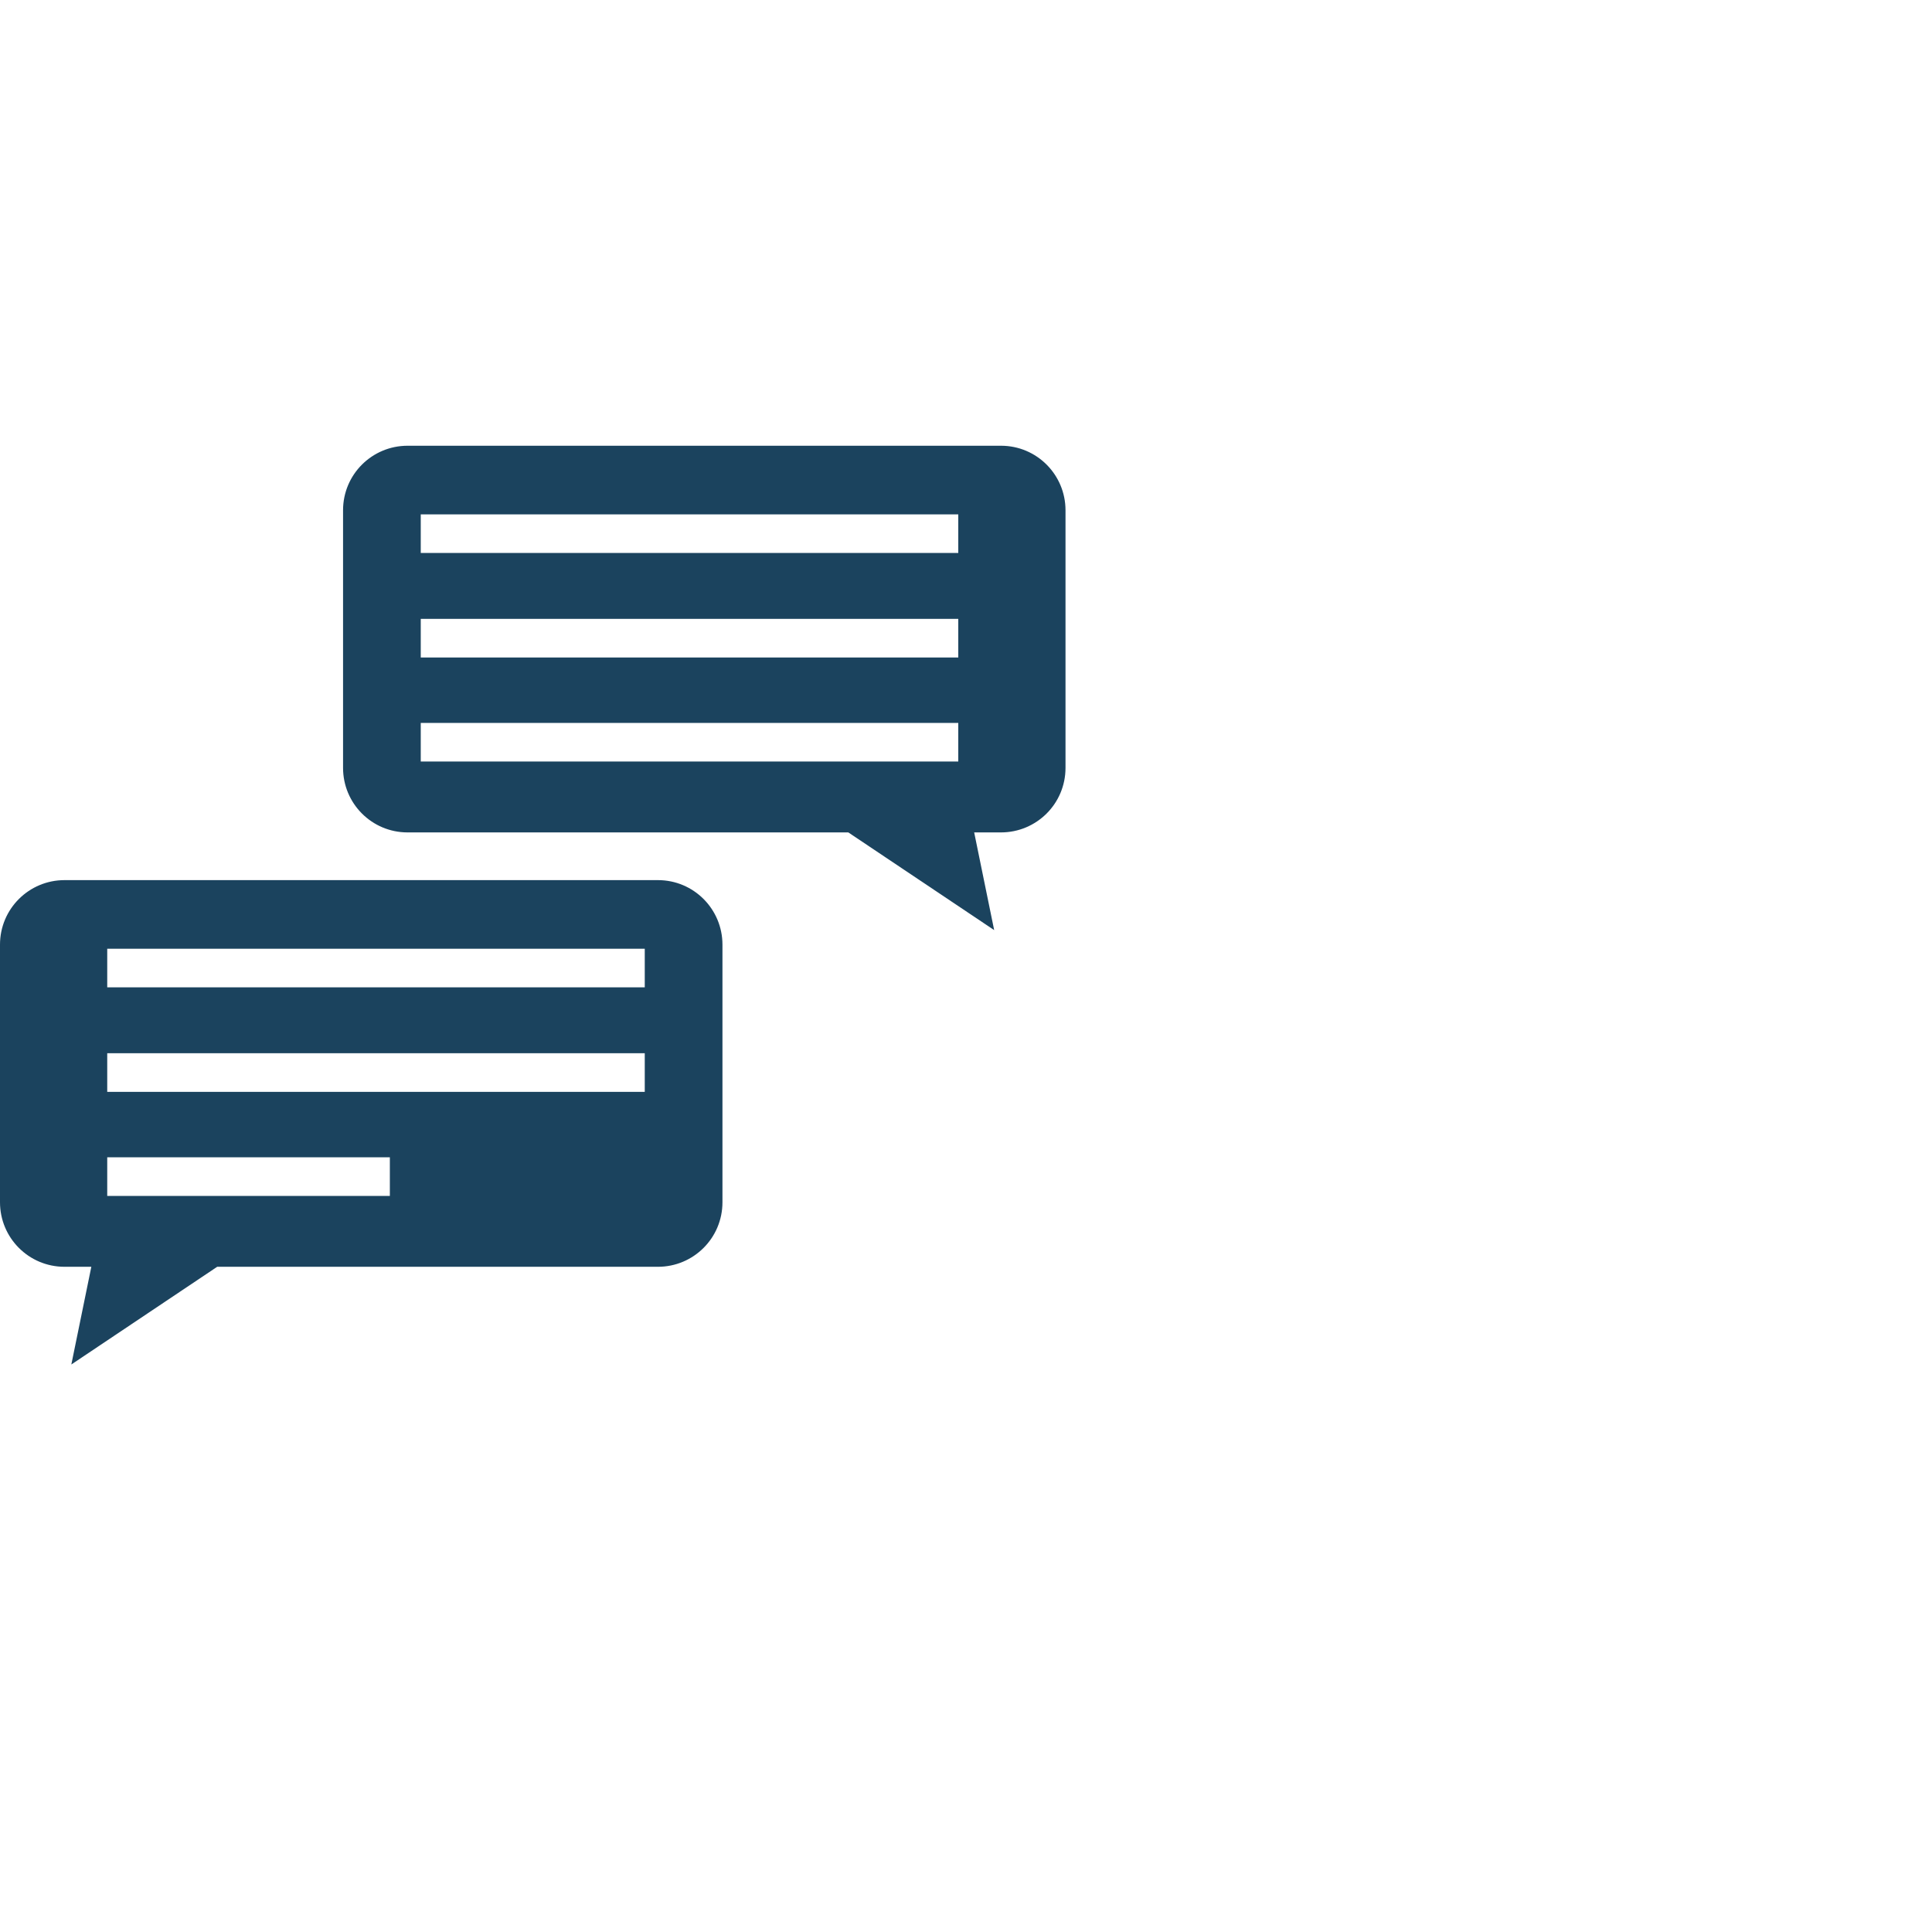
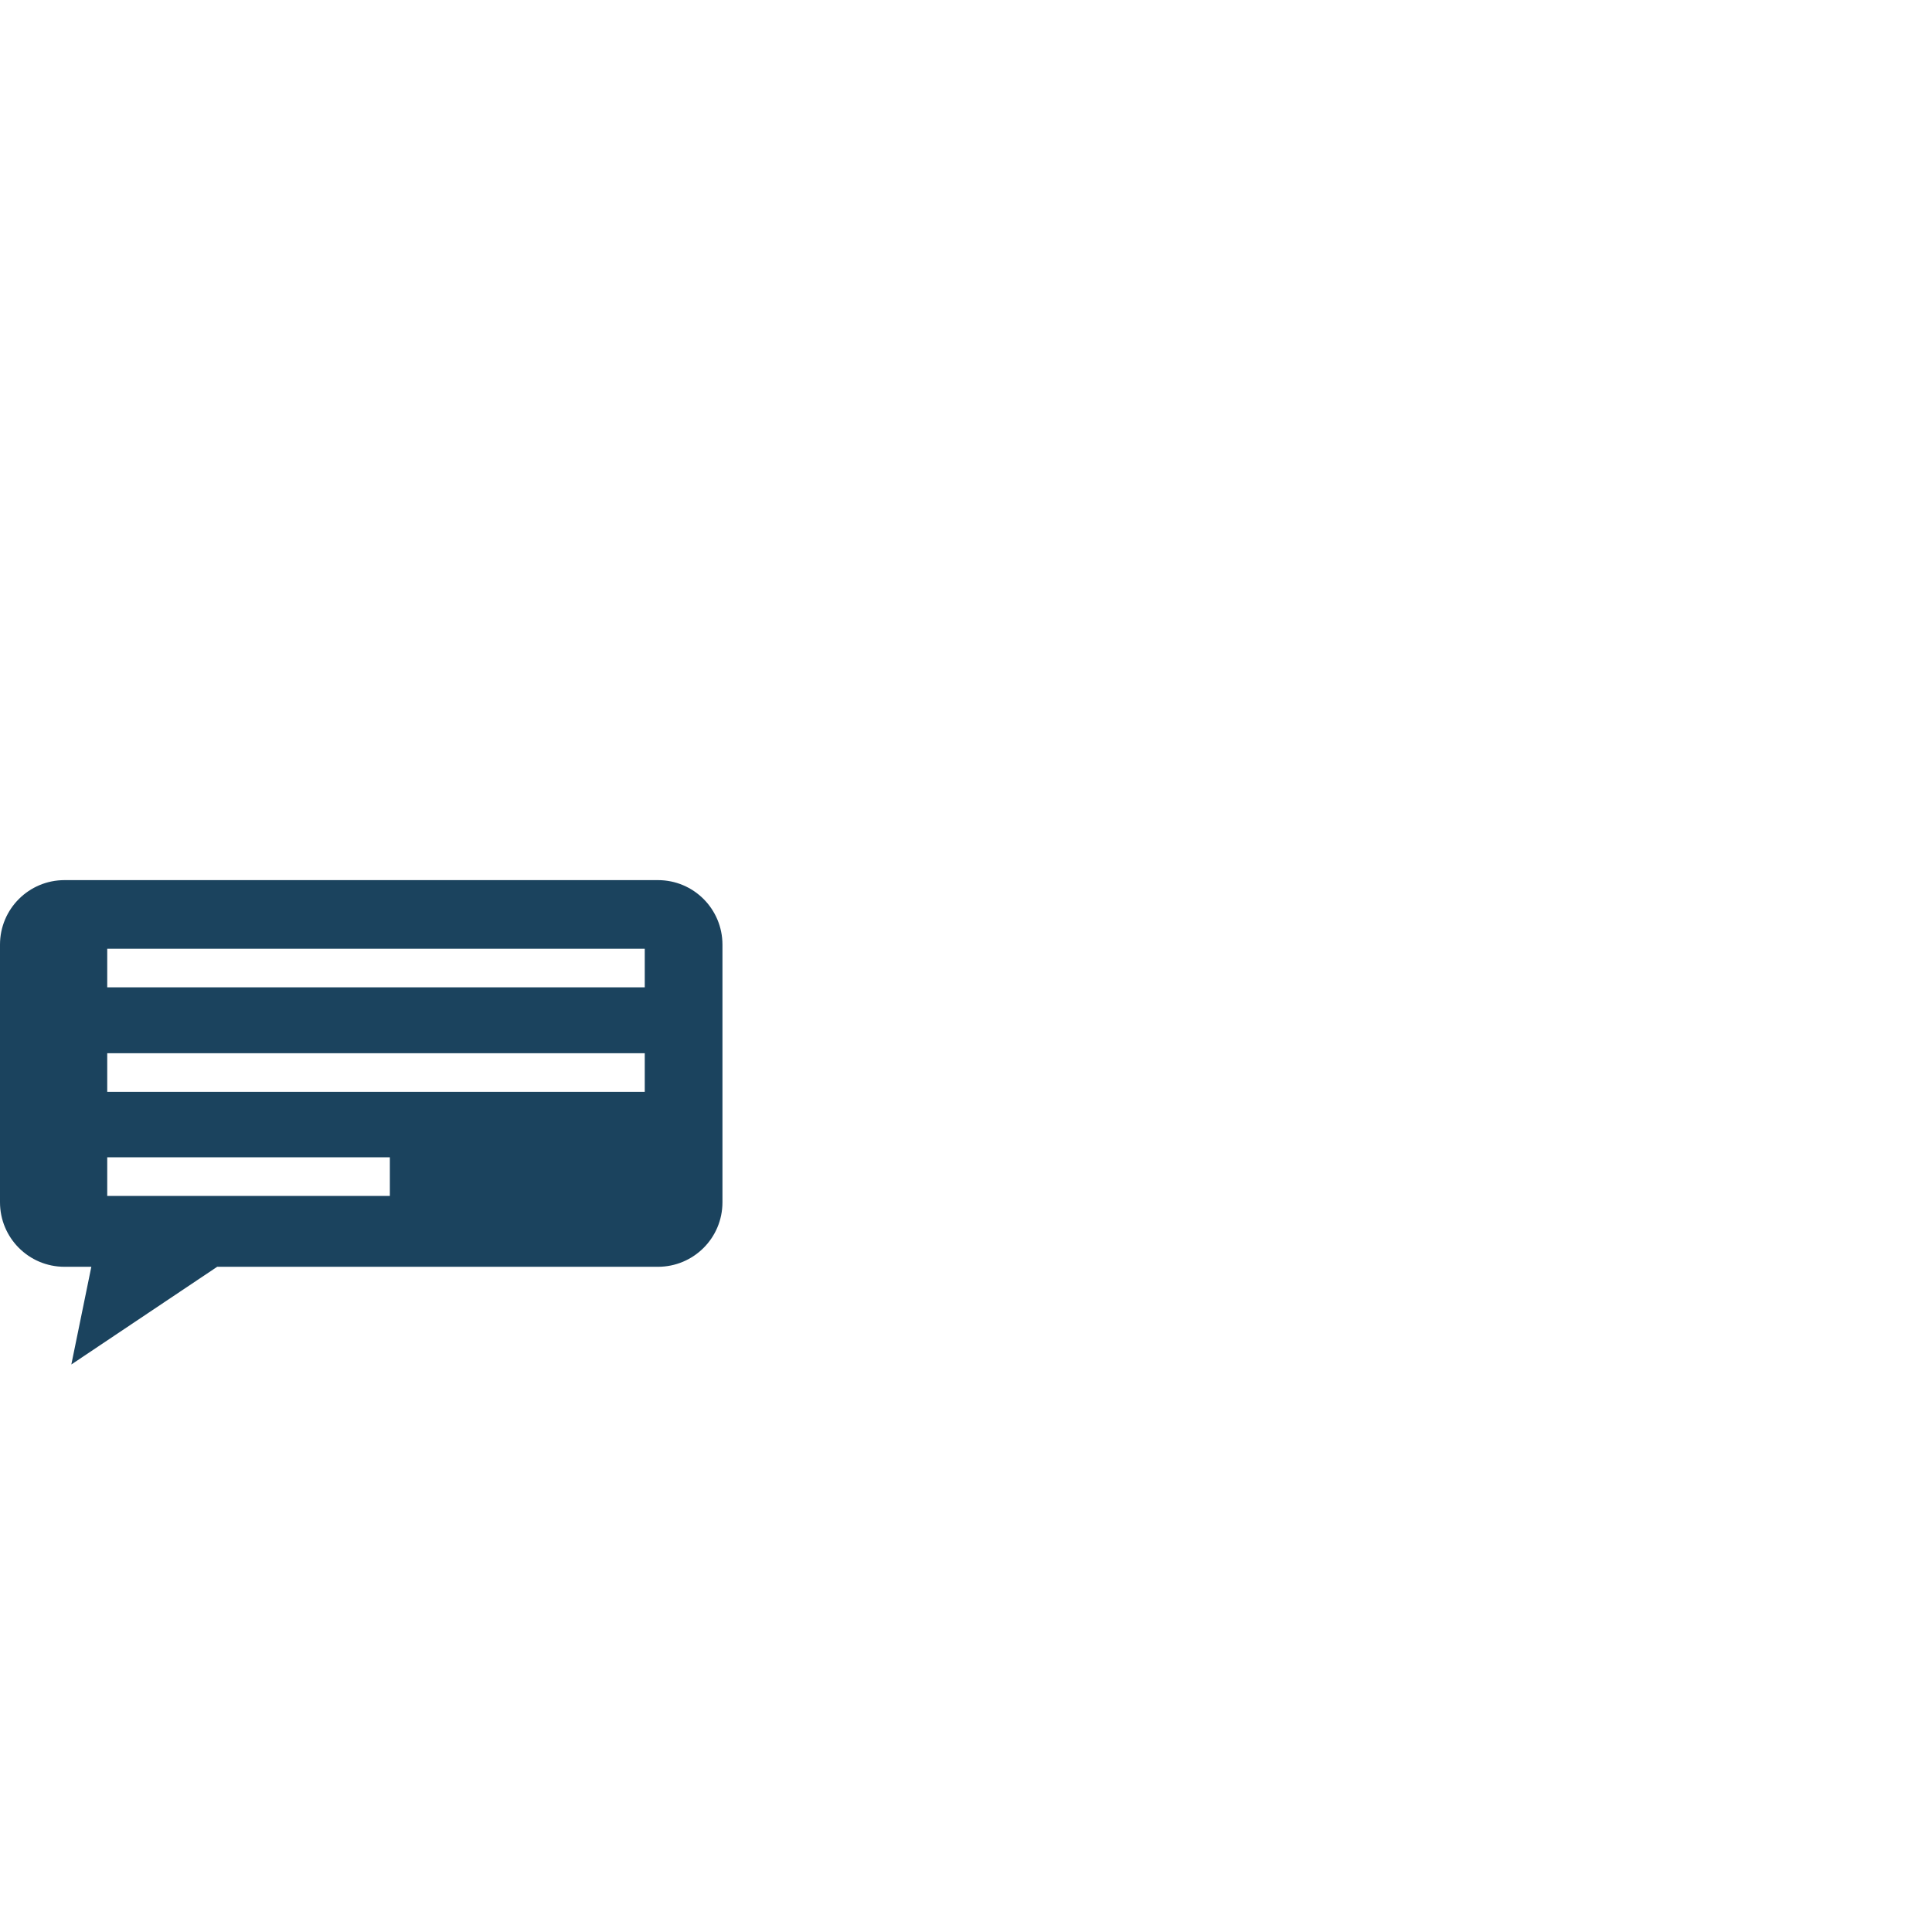
<svg xmlns="http://www.w3.org/2000/svg" id="clean_Path" data-name="clean Path" viewBox="0 0 42.52 42.52">
  <defs>
    <style>
      .cls-1 {
        fill: #1b435e;
      }
    </style>
  </defs>
-   <path class="cls-1" d="M22.03,9.81h-13.06c-.78,0-1.42.63-1.42,1.42v5.67c0,.78.63,1.42,1.42,1.42h9.7l3.21,2.15-.44-2.15h.59c.78,0,1.42-.63,1.42-1.42v-5.67c0-.78-.63-1.42-1.42-1.42ZM21.09,16.76h-11.83v-.85h11.83v.85ZM21.09,14.47h-11.83v-.85h11.83v.85ZM21.09,12.17h-11.83v-.85h11.83v.85Z" />
  <path class="cls-1" d="M14.48,19.37H1.42c-.78,0-1.42.63-1.42,1.42v5.67c0,.78.63,1.42,1.42,1.42h.59l-.44,2.15,3.21-2.15h9.7c.78,0,1.42-.63,1.42-1.42v-5.67c0-.78-.63-1.42-1.42-1.42ZM8.58,26.32H2.36v-.85h6.22v.85ZM14.19,24.03H2.36v-.85h11.83v.85ZM14.19,21.73H2.36v-.85h11.83v.85Z" />
</svg>